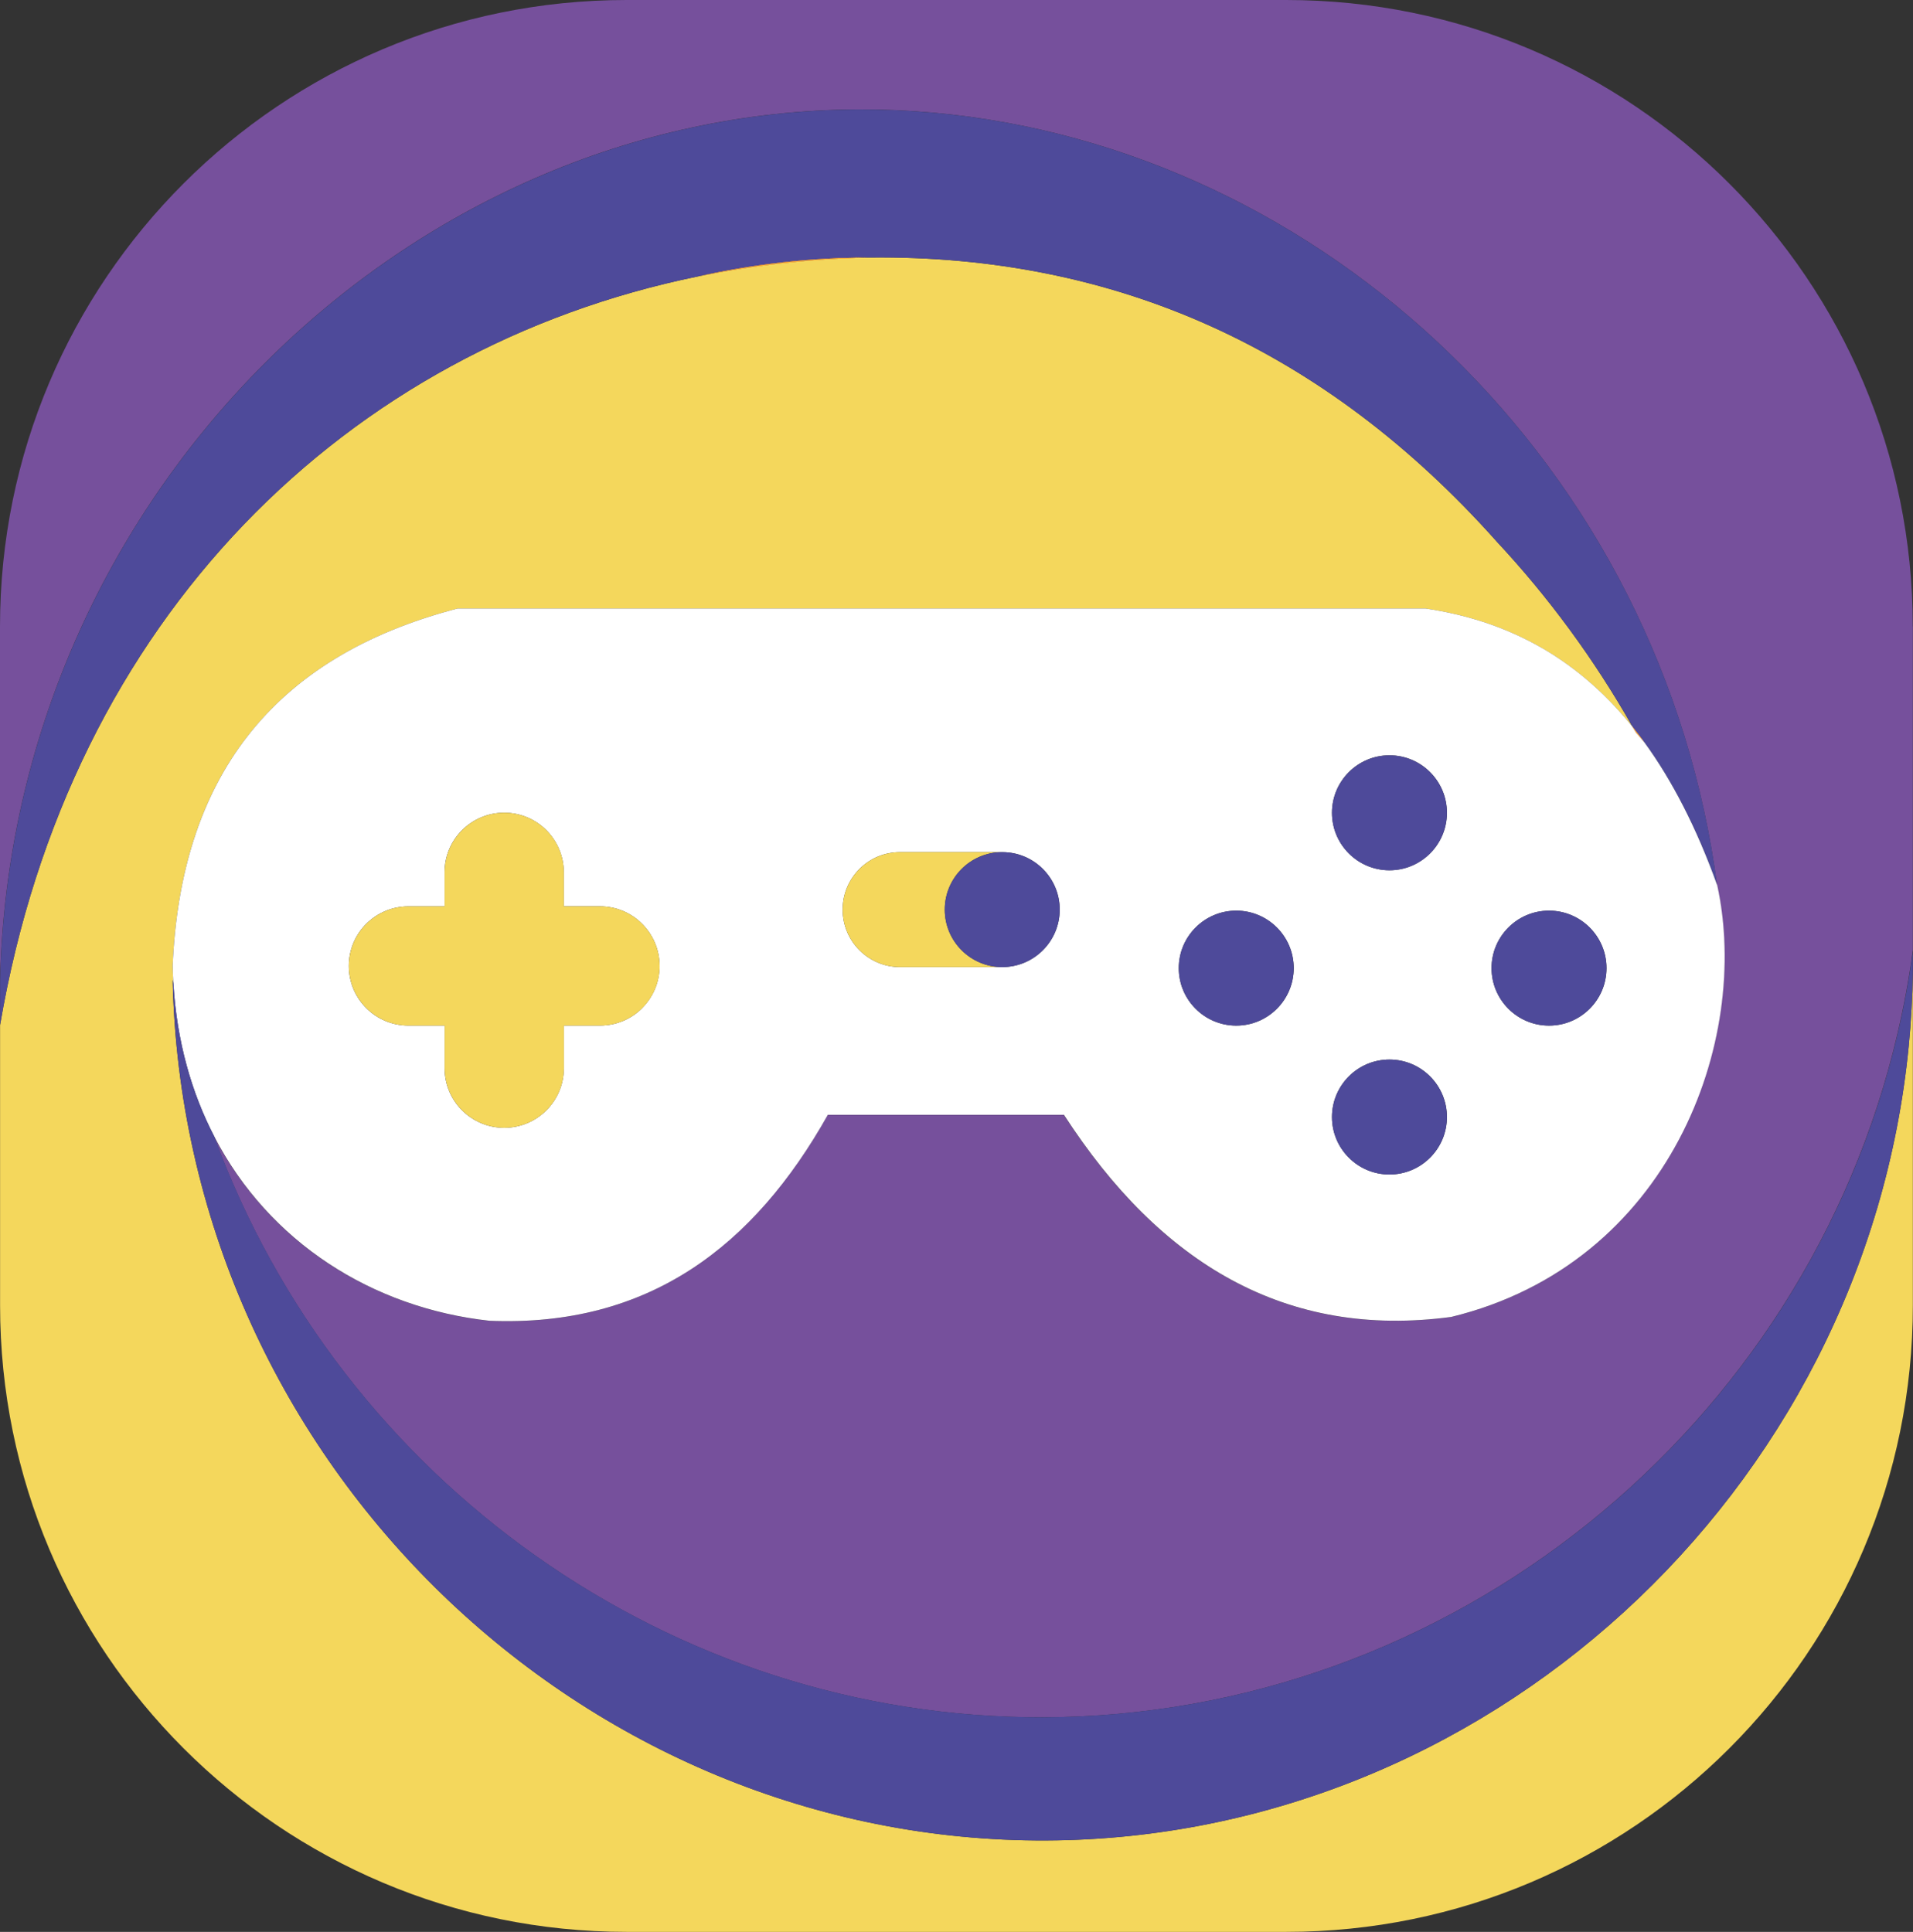
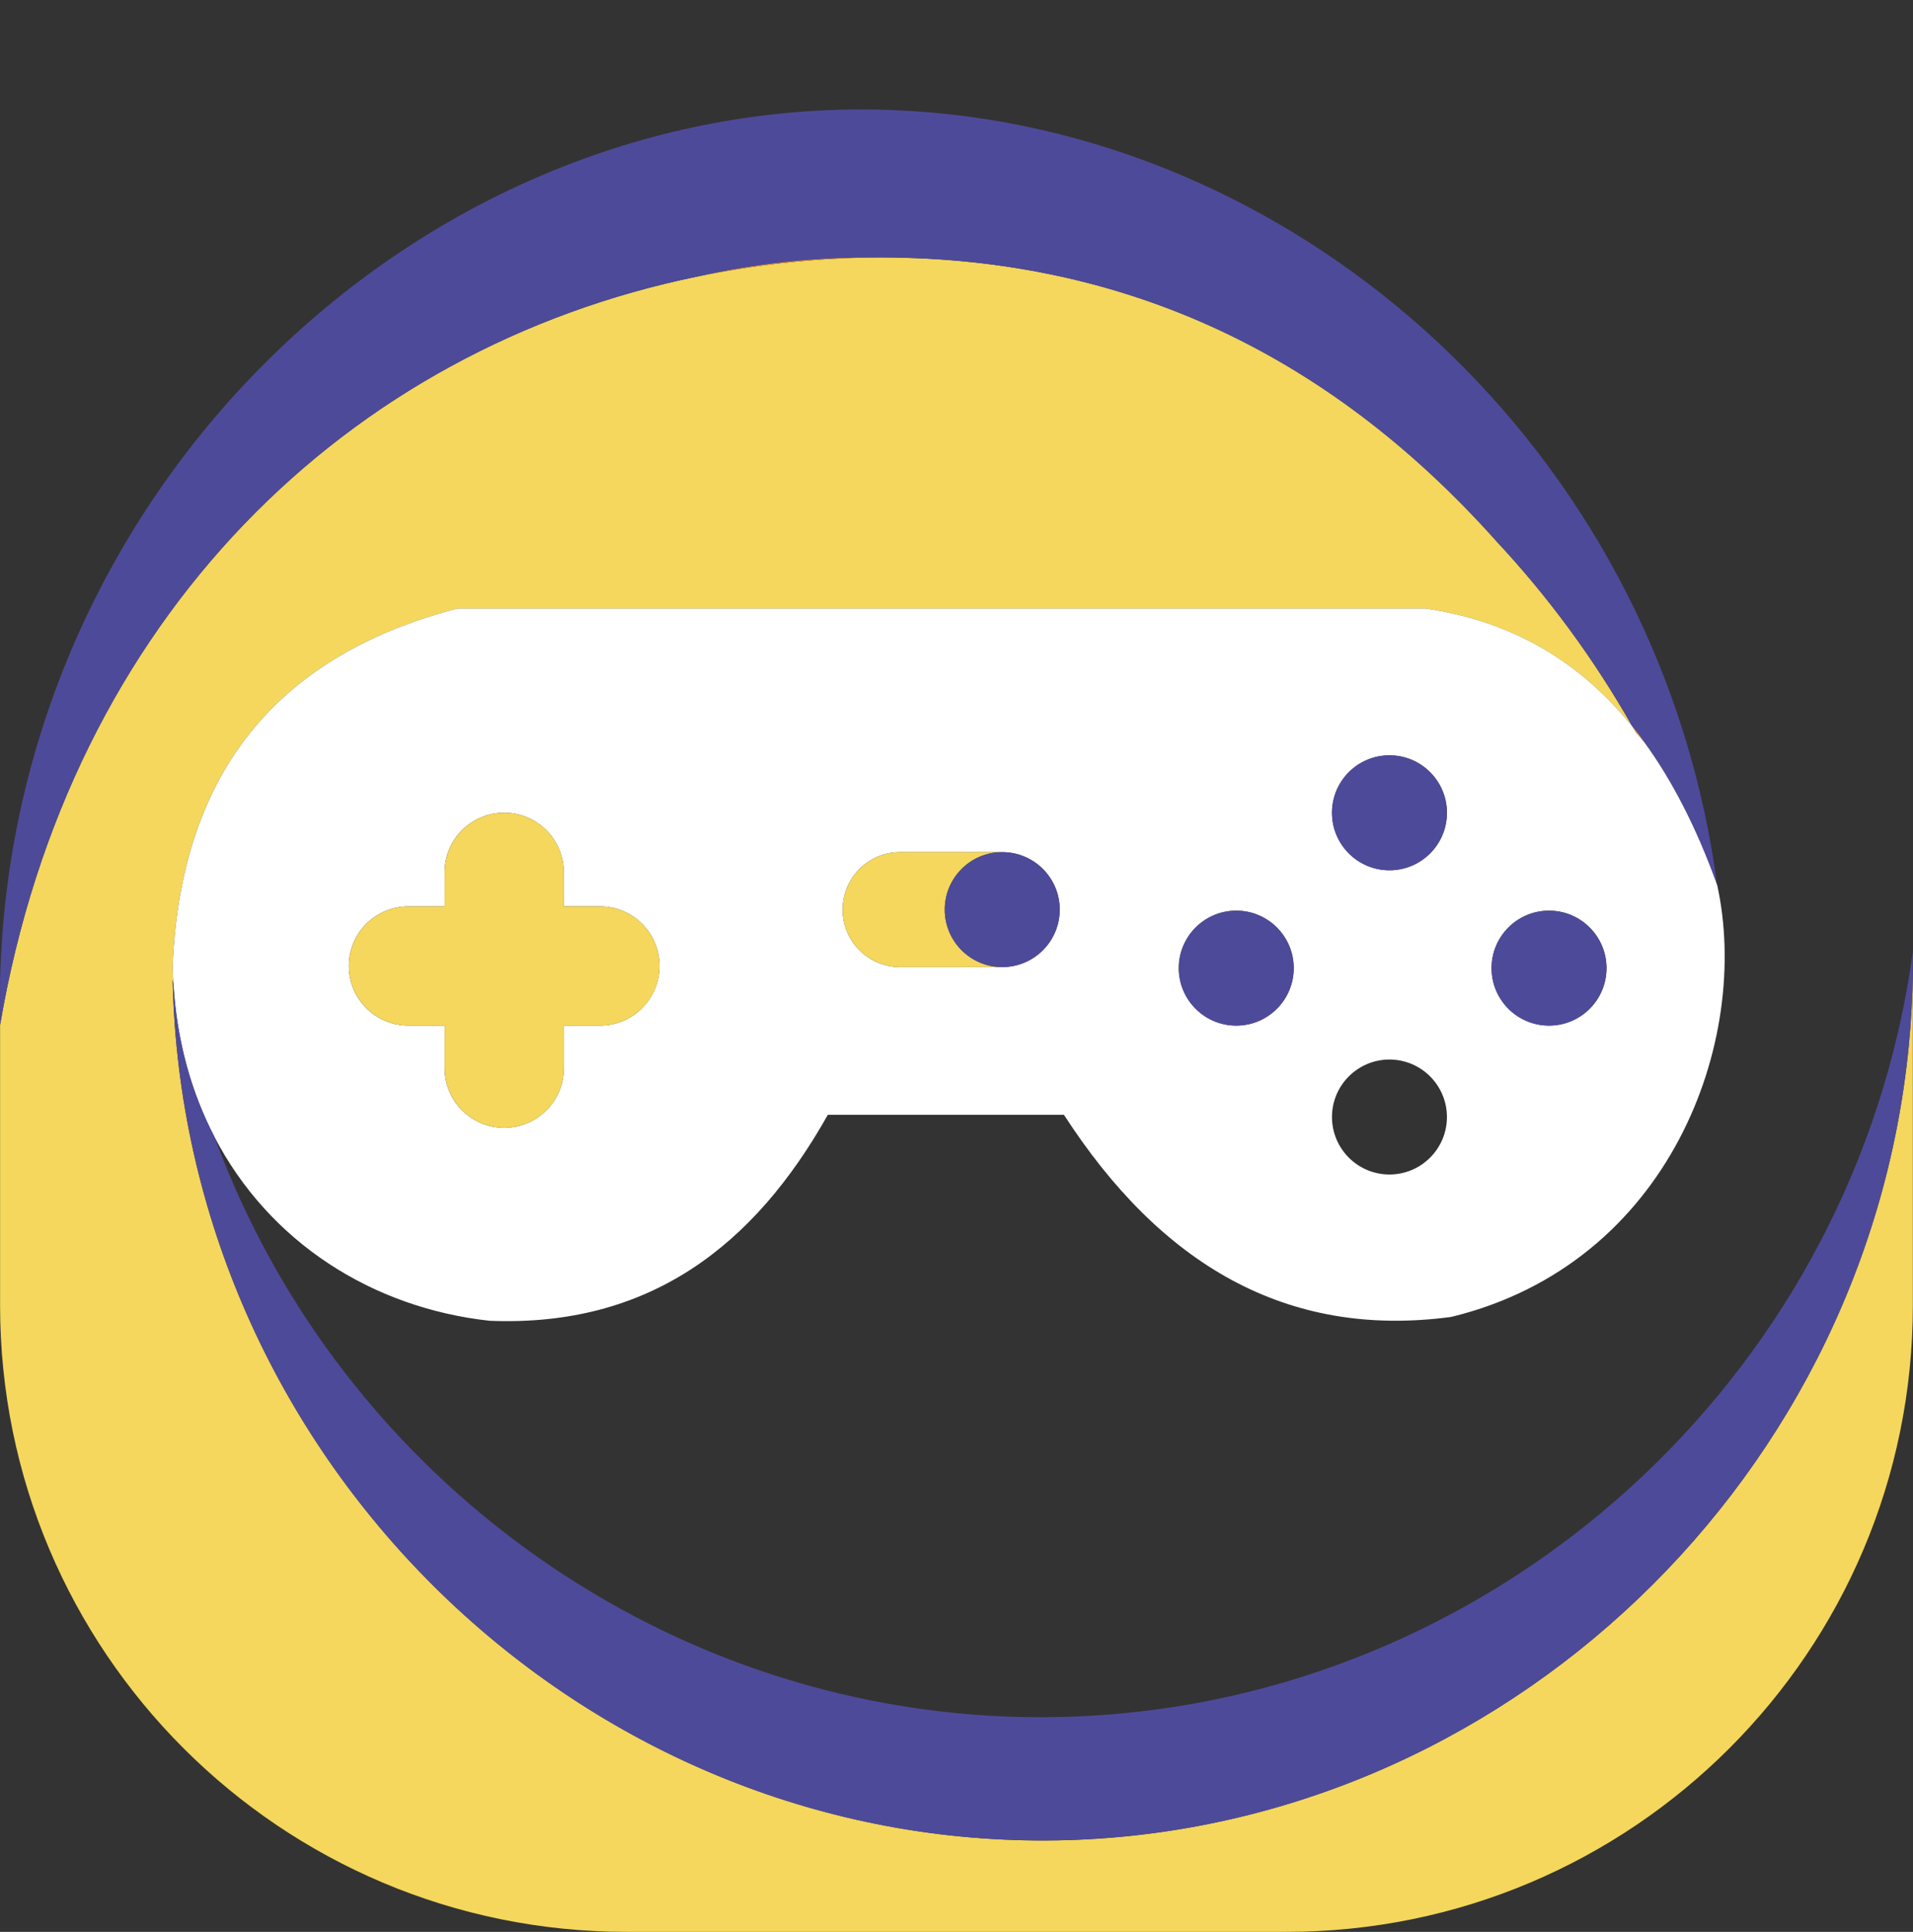
<svg xmlns="http://www.w3.org/2000/svg" id="Laag_1" data-name="Laag 1" viewBox="0 0 501.21 506.19">
  <rect x="0" y="0" width="501.21" height="506.19" fill="#333333" stroke="none" />
  <defs>
    <style>
      .cls-1 {
        fill: #fff;
      }

      .cls-2 {
        fill: #4e4a9a;
      }

      .cls-3 {
        fill: #f6a137;
      }

      .cls-4 {
        fill: #f4d75c;
      }

      .cls-5 {
        fill: #76509c;
      }
    </style>
  </defs>
-   <path class="cls-3" d="M227.46,67.48c-15.29.33-30.26,2.01-44.77,5,14.63-3.26,29.62-4.97,44.77-5Z" />
  <path class="cls-3" d="M430.88,194.58l-2.29-2.63c-.35-.58-.69-1.15-1.04-1.73.08.1.16.21.25.31,1.04,1.3,2.07,2.65,3.08,4.05h0Z" />
-   <path class="cls-5" d="M501.17,164.19v84.78c-.99,7.37-2.34,14.65-4,21.77-24.14,103.54-117.08,178.95-223.97,179.23-97.55.25-184.07-62.15-217.08-152.11,14.37,27.66,41.38,44.86,72.12,48.23,41.71,1.69,69.26-19.53,88.61-53.96h61.87c25.23,39.01,58.2,58.76,101.46,52.95,57.41-13.94,78.61-72.47,69.69-113.16-.87-6.57-2.01-13.03-3.39-19.4-23.32-107.35-117.69-184.21-221.55-183.85C106.42,29.09,3.06,130.03,0,256.85v-92.67C0,73.5,73.5,0,164.17,0h172.81c90.67,0,164.17,73.5,164.17,164.17l.02.02Z" />
  <path class="cls-4" d="M501.17,254.63v87.39c0,90.67-73.5,164.17-164.17,164.17h-172.81C73.52,506.19.02,432.69.02,342.02v-73.44C18.3,161.42,91.31,91.23,182.68,72.47c14.51-2.98,29.49-4.67,44.77-5h.43c64.54-.67,119.22,24.06,164.04,74.18,0,.02.03.03.03.05,13.61,14.55,25.69,30.92,35.84,48.84-.08-.1-.16-.21-.25-.31l-.02-.02c-15.22-18.79-33.65-27.71-54.01-30.75H119.89c-49.22,12.77-72.6,45.12-74.66,93.65.03,1.6.1,3.16.2,4.72-.07-.36-.13-.72-.2-1.09,2.73,124.5,104.9,224.6,226.27,225.5,117.21.86,217.16-91.05,228.59-208.14.63-6.42.99-12.9,1.07-19.45v-.02Z" />
  <path class="cls-2" d="M449.9,231.93c-5.45-15.17-11.85-27.48-19.02-37.35-1.02-1.4-2.04-2.75-3.08-4.05-10.15-17.9-22.23-34.28-35.84-48.84,0,0-.03-.03-.03-.05-44.81-50.12-99.49-74.85-164.04-74.18h-.43c-15.16.03-30.15,1.74-44.77,5C91.31,91.23,18.3,161.42.02,268.58v-11.72C3.08,130.04,106.42,29.11,224.96,28.68c103.85-.36,198.23,76.5,221.55,183.85,1.38,6.37,2.52,12.84,3.39,19.4h0Z" />
  <path class="cls-3" d="M227.46,67.48c-15.29.33-30.26,2.01-44.77,5,14.63-3.26,29.62-4.97,44.77-5Z" />
  <path class="cls-3" d="M430.88,194.58l-2.29-2.63c-.35-.58-.69-1.15-1.04-1.73.08.1.16.21.25.31,1.04,1.3,2.07,2.65,3.08,4.05h0Z" />
-   <path class="cls-3" d="M227.46,67.48c-15.29.33-30.26,2.01-44.77,5,14.63-3.26,29.62-4.97,44.77-5Z" />
+   <path class="cls-3" d="M227.46,67.48Z" />
  <path class="cls-3" d="M428.59,191.95c-.35-.58-.69-1.15-1.04-1.73.08.1.16.21.25.31.26.46.53.94.79,1.42h0Z" />
  <path class="cls-3" d="M430.88,194.58l-2.29-2.63c-.35-.58-.69-1.15-1.04-1.73.08.1.16.21.25.31,1.04,1.3,2.07,2.65,3.08,4.05h0Z" />
  <path class="cls-1" d="M449.9,231.93c-5.45-15.17-11.85-27.48-19.02-37.35l-2.29-2.63c-.35-.58-.69-1.15-1.04-1.73l-.02-.02c-15.22-18.79-33.65-27.71-54.01-30.75H119.89c-49.22,12.77-72.6,45.12-74.66,93.65.03,1.6.1,3.16.2,4.72.91,15.01,4.71,28.43,10.73,40.02,14.37,27.66,41.38,44.86,72.12,48.23,41.71,1.69,69.26-19.53,88.61-53.96h61.87c25.23,39.01,58.2,58.76,101.46,52.95,57.41-13.94,78.61-72.47,69.69-113.16l-.02.03ZM168.25,264.15c-2.83,2.81-6.73,4.57-11.04,4.57h-9.48v11.16c0,8.62-6.99,15.62-15.62,15.62s-15.62-6.99-15.62-15.62v-11.16h-9.48c-8.62,0-15.62-6.99-15.62-15.62,0-4.31,1.74-8.21,4.57-11.04,2.83-2.81,6.73-4.57,11.04-4.57h9.48v-8.92c0-8.62,6.99-15.62,15.62-15.62,4.31,0,8.21,1.74,11.04,4.57,2.81,2.83,4.57,6.73,4.57,11.04v8.92h9.48c8.62,0,15.62,6.99,15.62,15.62,0,4.31-1.74,8.21-4.57,11.04h0ZM262.59,253.39h-26.76c-8.31,0-15.06-6.75-15.06-15.06,0-4.16,1.68-7.91,4.41-10.65,2.73-2.73,6.48-4.41,10.65-4.41h26.76c8.31,0,15.06,6.75,15.06,15.06s-6.75,15.06-15.06,15.06h0ZM323.9,268.73c-8.31,0-15.06-6.75-15.06-15.06s6.75-15.06,15.06-15.06,15.06,6.75,15.06,15.06-6.75,15.06-15.06,15.06ZM364.04,307.74c-8.31,0-15.06-6.75-15.06-15.06s6.75-15.06,15.06-15.06,15.06,6.75,15.06,15.06-6.75,15.06-15.06,15.06ZM364.04,228.02c-8.31,0-15.06-6.75-15.06-15.06s6.75-15.06,15.06-15.06,15.06,6.75,15.06,15.06-6.75,15.06-15.06,15.06ZM405.85,268.73c-8.31,0-15.06-6.75-15.06-15.06s6.75-15.06,15.06-15.06,15.06,6.75,15.06,15.06-6.75,15.06-15.06,15.06Z" />
  <path class="cls-2" d="M501.17,248.98v5.66c-.08,6.55-.44,13.05-1.07,19.45-11.44,117.09-111.38,209-228.59,208.14-121.37-.89-223.56-100.98-226.27-225.5.07.36.12.72.2,1.09.91,15.01,4.71,28.43,10.73,40.02,33.01,89.98,119.53,152.36,217.08,152.11,106.89-.28,199.83-75.69,223.97-179.23,1.66-7.12,3.01-14.38,4-21.77l-.03.03Z" />
  <path class="cls-4" d="M172.83,253.11c0,4.31-1.74,8.21-4.57,11.04-2.83,2.81-6.73,4.57-11.04,4.57h-9.48v11.16c0,8.62-6.99,15.62-15.62,15.62s-15.62-6.99-15.62-15.62v-11.16h-9.48c-8.62,0-15.62-6.99-15.62-15.62,0-4.31,1.74-8.21,4.57-11.04,2.83-2.81,6.73-4.57,11.04-4.57h9.48v-8.92c0-8.62,6.99-15.62,15.62-15.62,4.31,0,8.21,1.74,11.04,4.57,2.81,2.83,4.57,6.73,4.57,11.04v8.92h9.48c8.62,0,15.62,6.99,15.62,15.62h0Z" />
  <path class="cls-4" d="M262.59,253.39h-26.76c-8.31,0-15.06-6.75-15.06-15.06,0-4.16,1.68-7.91,4.41-10.65,2.73-2.73,6.48-4.41,10.65-4.41h26.76c-8.31,0-15.06,6.75-15.06,15.06s6.75,15.06,15.06,15.06h0Z" />
  <g>
    <circle class="cls-2" cx="262.59" cy="238.34" r="15.06" />
    <circle class="cls-2" cx="323.9" cy="253.67" r="15.06" />
    <circle class="cls-2" cx="405.85" cy="253.67" r="15.06" />
    <circle class="cls-2" cx="364.04" cy="212.98" r="15.06" />
-     <circle class="cls-2" cx="364.04" cy="292.69" r="15.06" />
  </g>
</svg>